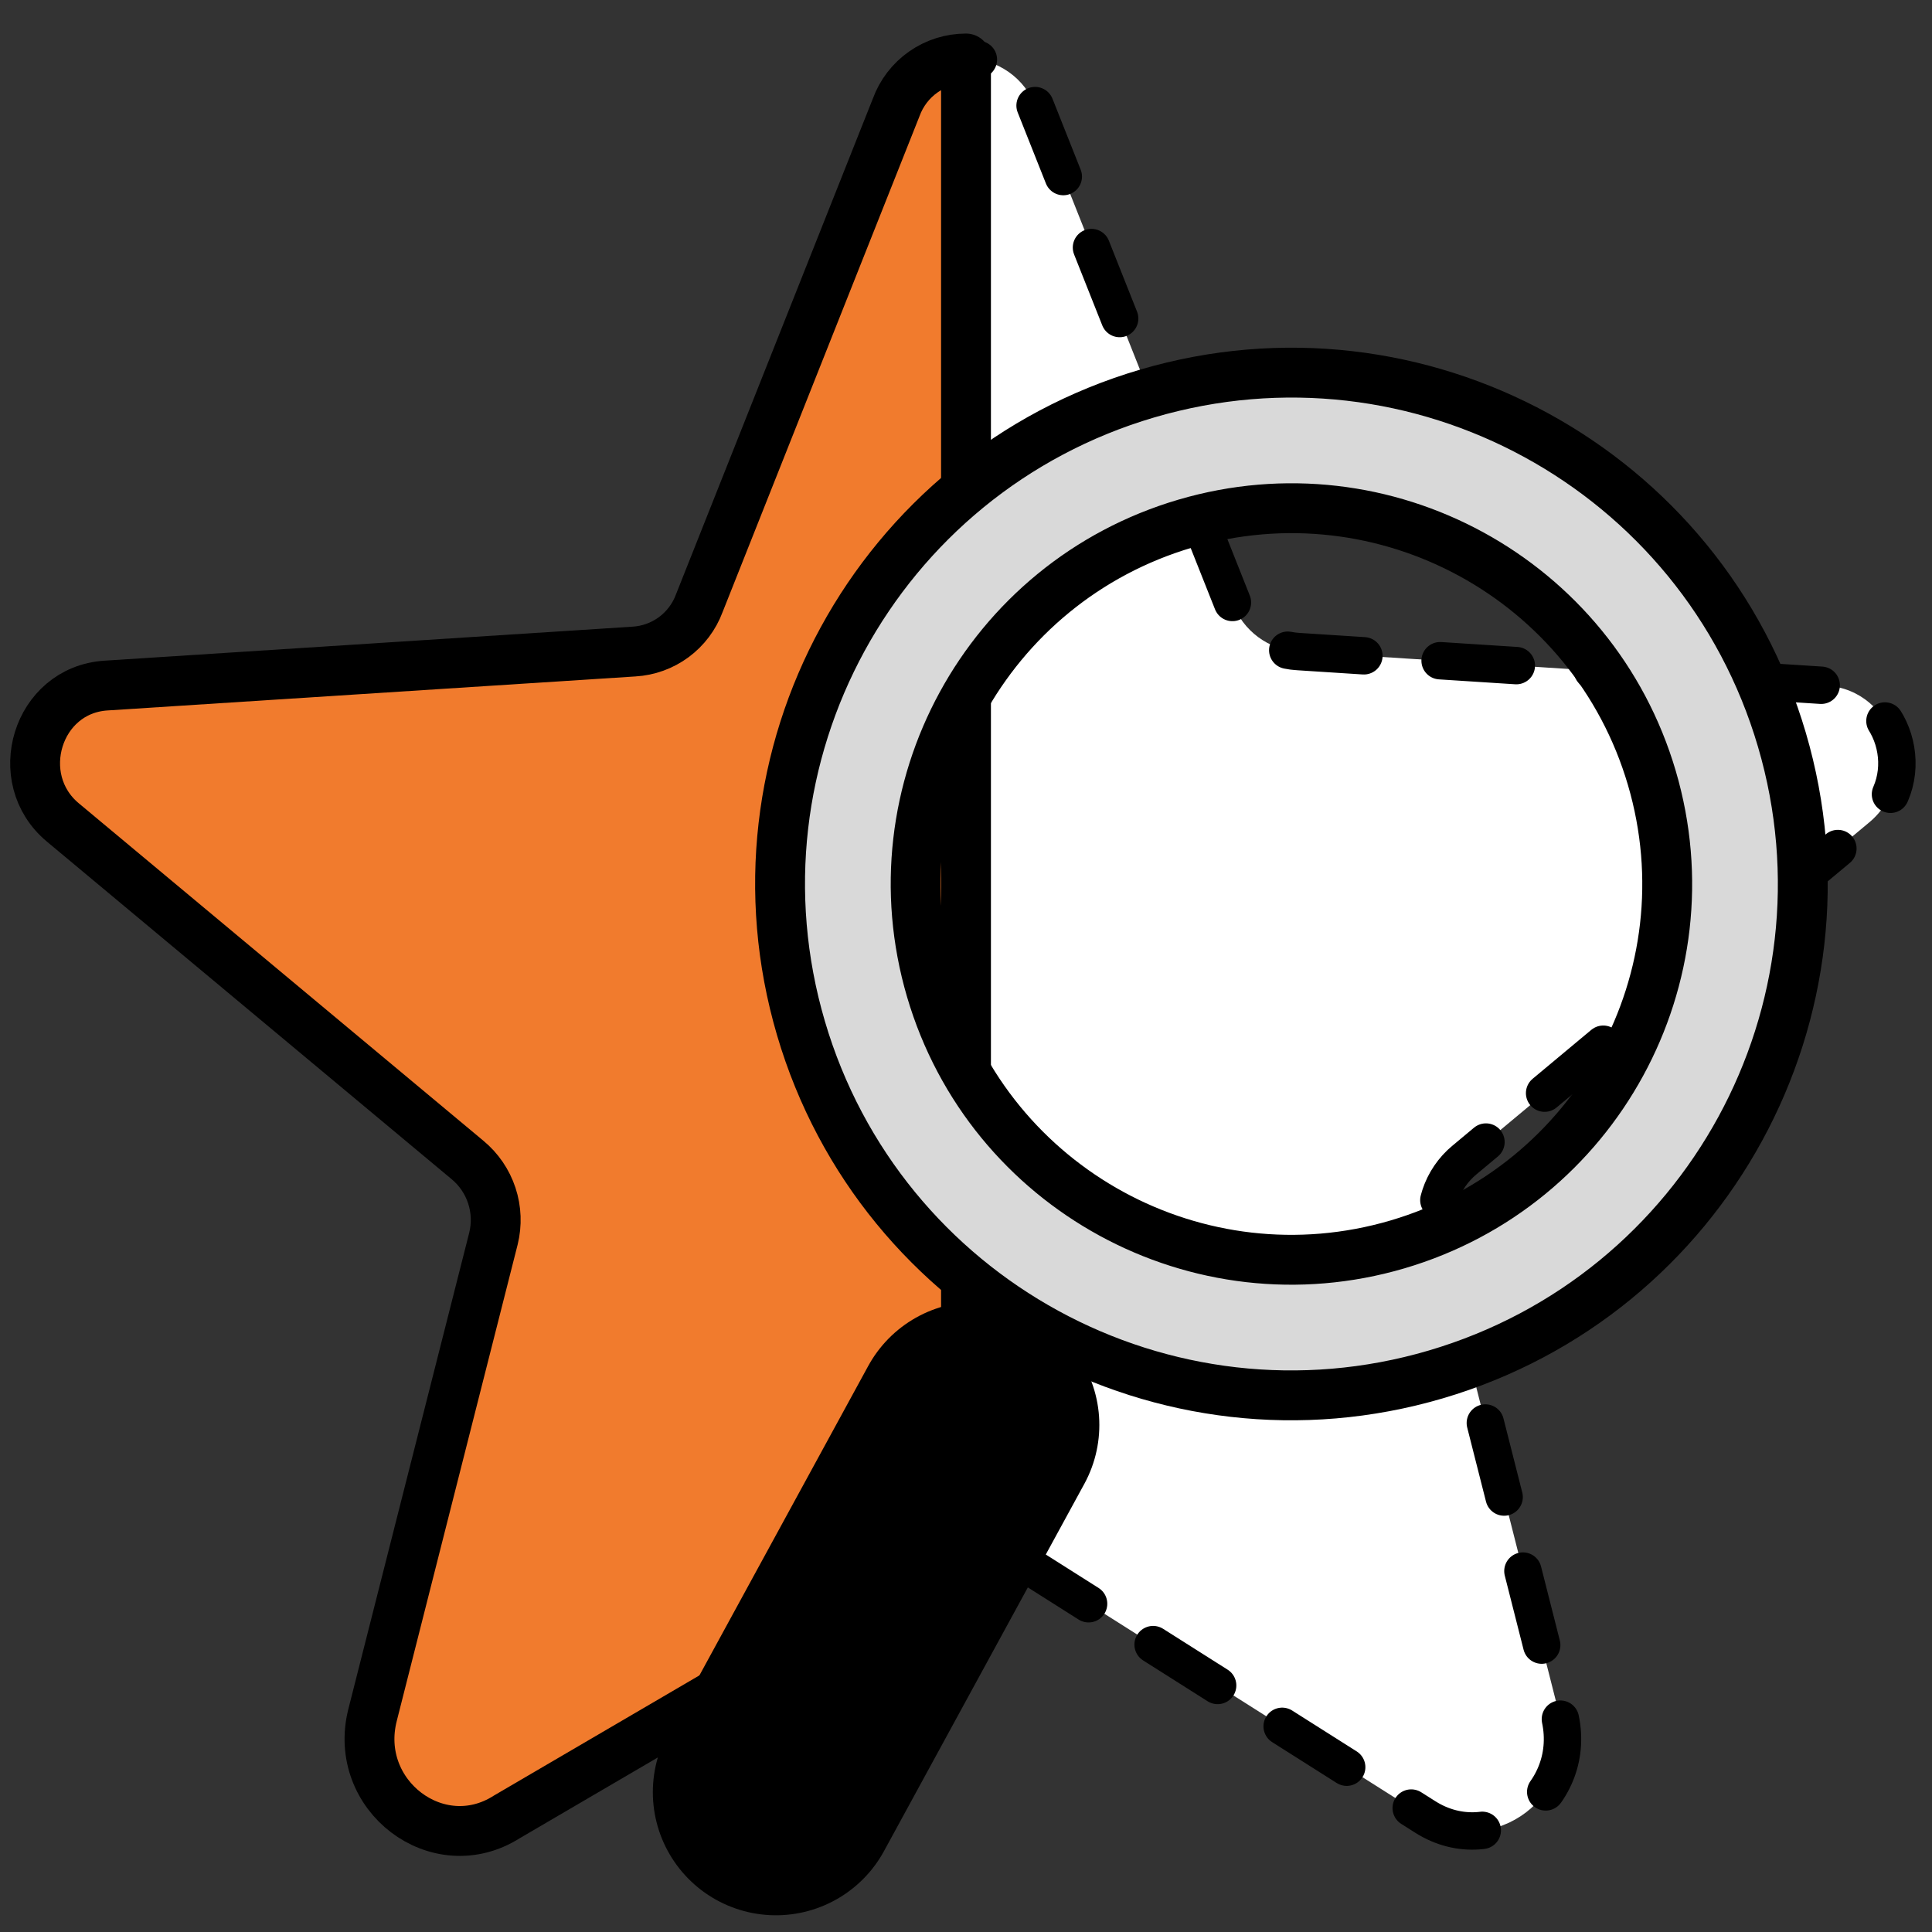
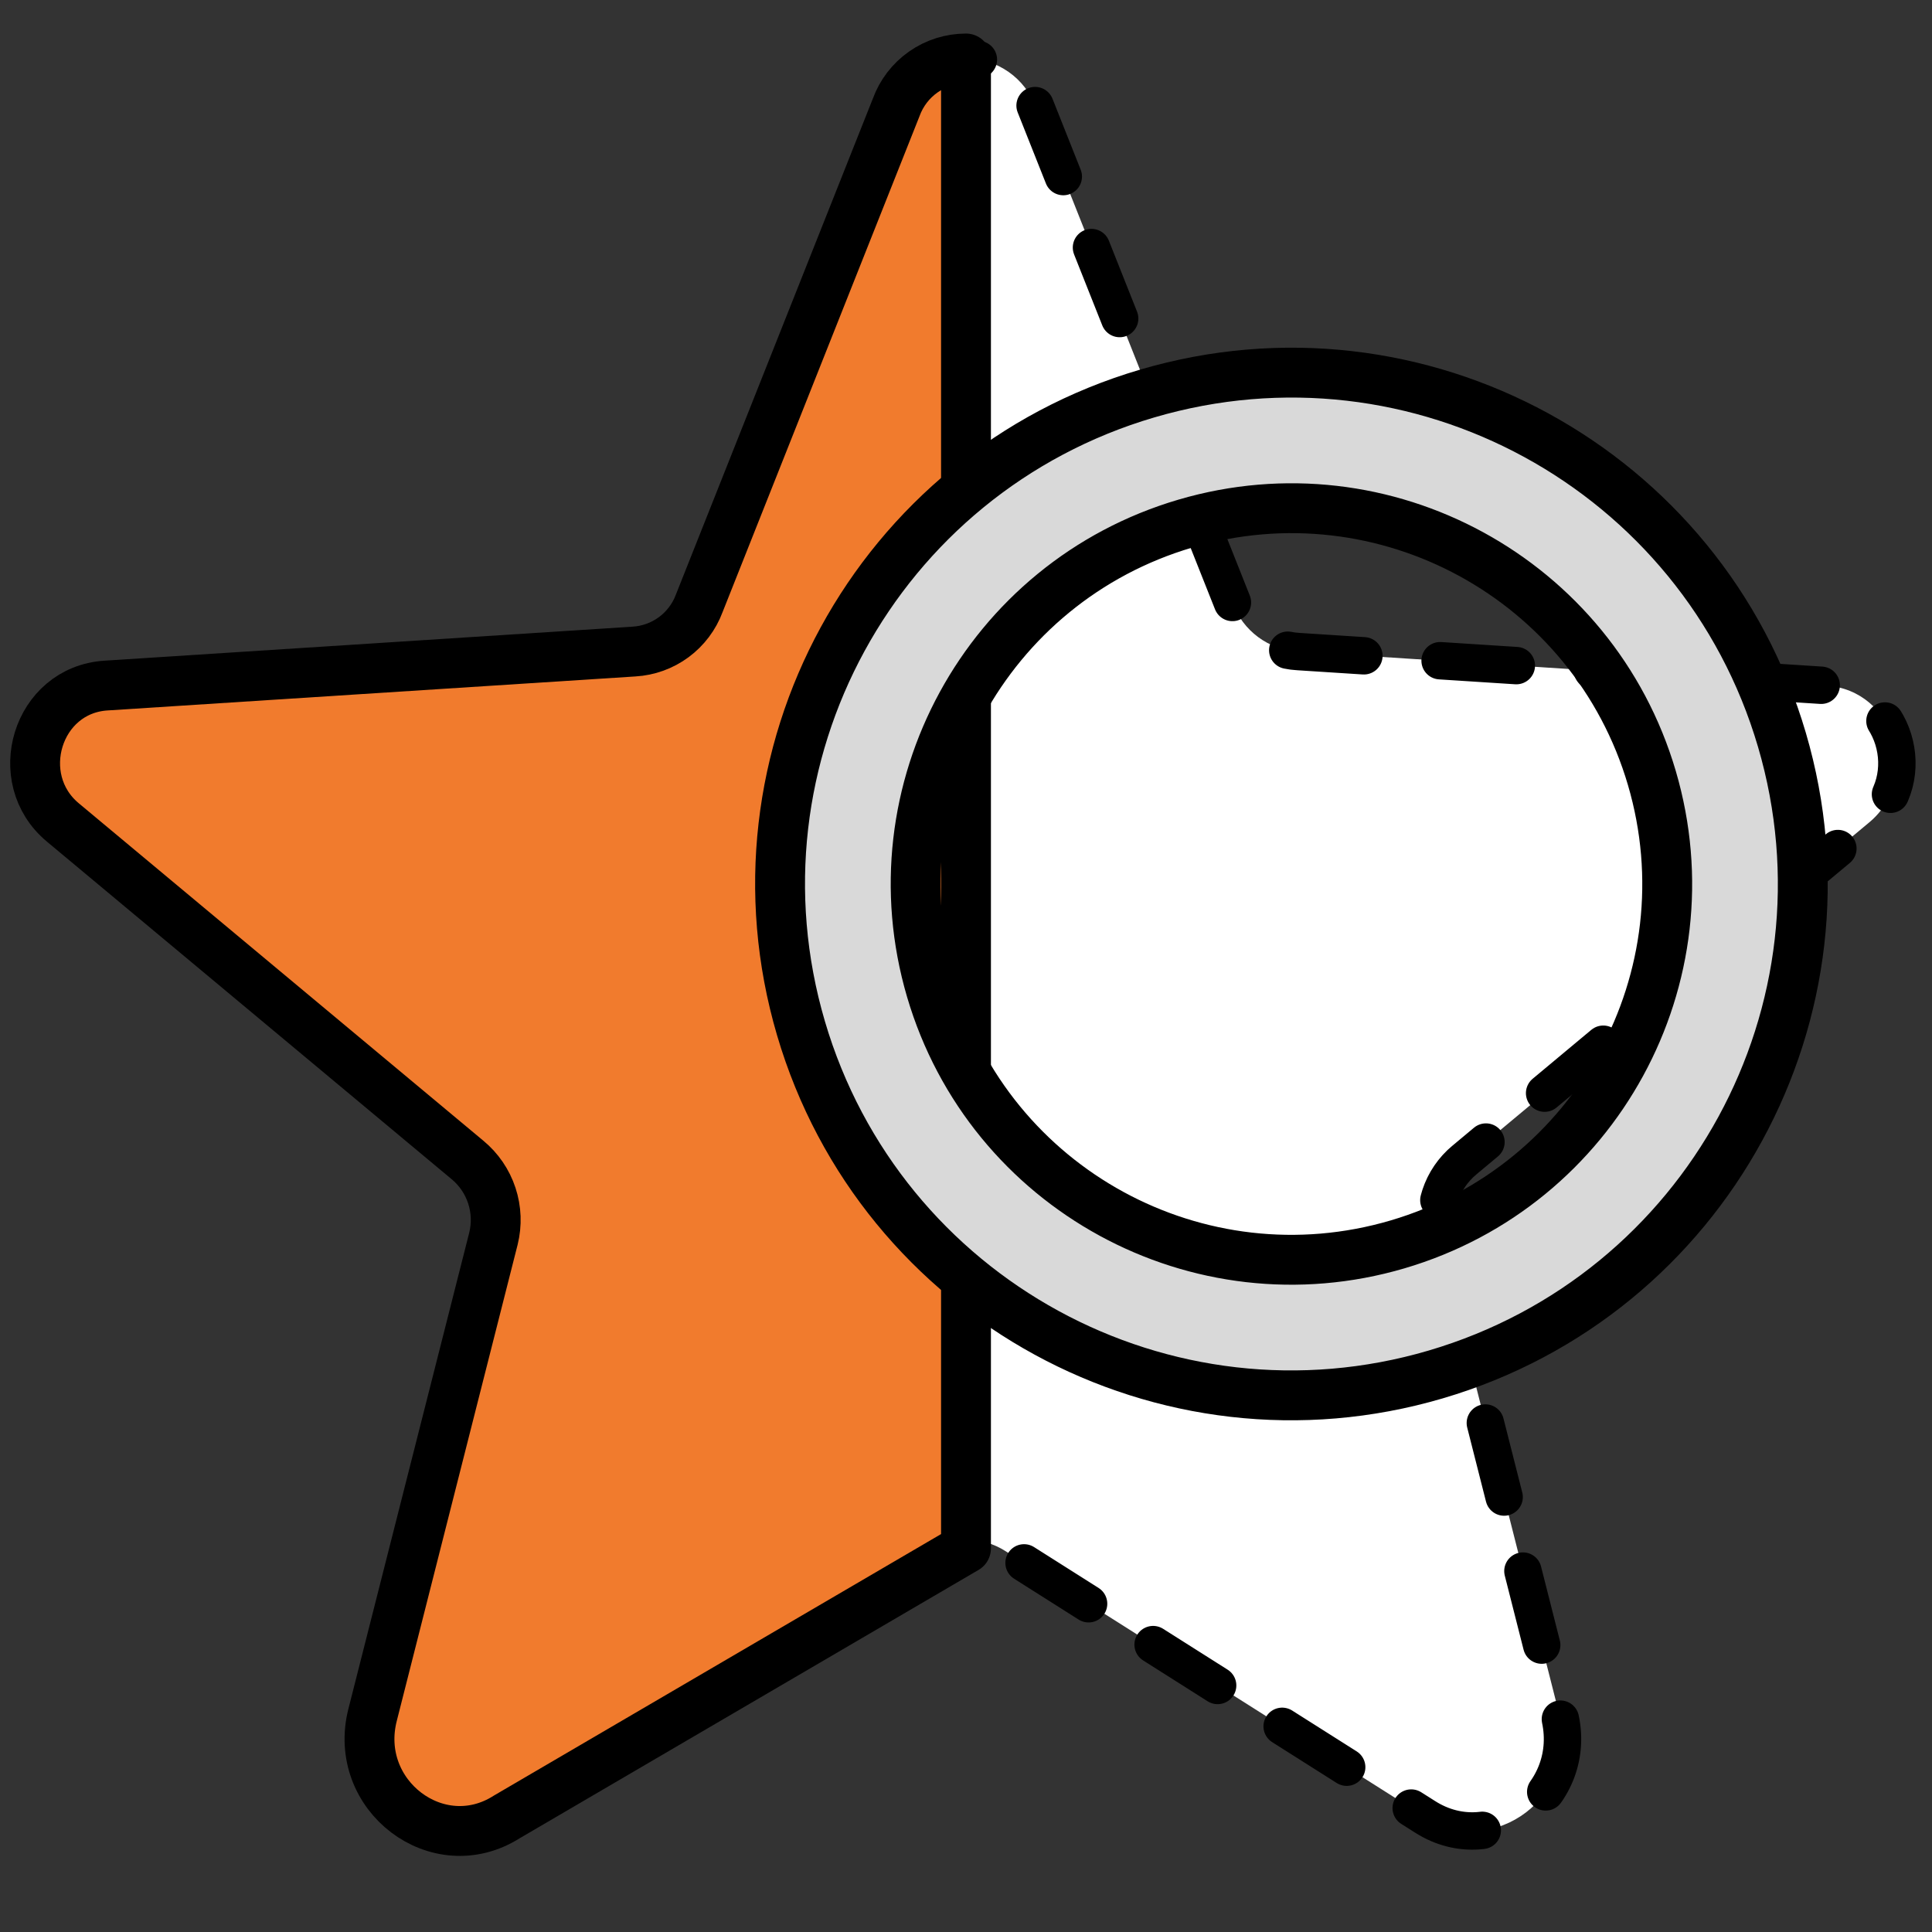
<svg xmlns="http://www.w3.org/2000/svg" width="620" height="620" viewBox="0 0 620 620" fill="none">
  <rect x="0" y="0" width="620" height="620" fill="#333333" stroke="none" />
  <g clip-path="url(#clip0_4716_16423)">
    <path d="M165.815 211.39L203.441 209.092C208.065 208.823 212.51 207.213 216.234 204.459C219.957 201.704 222.798 197.925 224.408 193.582L239.057 156.818L287.597 34.461C289.27 29.862 292.317 25.89 296.325 23.083C300.333 20.276 305.108 18.77 310.001 18.77C314.894 18.77 319.668 20.276 323.676 23.083C327.684 25.89 330.731 29.862 332.404 34.461L395.593 193.582C397.204 197.925 400.044 201.704 403.768 204.459C407.491 207.213 411.937 208.823 416.56 209.092L586.022 220.007C608.138 221.443 616.755 249.878 599.809 263.952L469.984 372.235C466.355 375.235 463.648 379.2 462.174 383.672C460.701 388.144 460.52 392.941 461.654 397.511L500.429 550.313C507.036 576.163 479.462 597.131 457.346 583.057L322.638 497.751C318.861 495.349 314.477 494.074 310.001 494.074C305.524 494.074 301.14 495.349 297.363 497.751L264.332 518.719" fill="white" />
    <path d="M165.815 211.39L203.441 209.092C208.065 208.823 212.51 207.213 216.234 204.459C219.957 201.704 222.798 197.925 224.408 193.582L239.057 156.818L287.597 34.461C289.27 29.862 292.317 25.89 296.325 23.083C300.333 20.276 305.108 18.77 310.001 18.77C314.894 18.77 319.668 20.276 323.676 23.083C327.684 25.89 330.731 29.862 332.404 34.461L395.593 193.582C397.204 197.925 400.044 201.704 403.768 204.459C407.491 207.213 411.937 208.823 416.56 209.092L586.022 220.007C608.138 221.443 616.755 249.878 599.809 263.952L469.984 372.235C466.355 375.235 463.648 379.2 462.174 383.672C460.701 388.144 460.52 392.941 461.654 397.511L500.429 550.313C507.036 576.163 479.462 597.131 457.346 583.057L322.638 497.751C318.861 495.349 314.477 494.074 310.001 494.074C305.524 494.074 301.14 495.349 297.363 497.751L264.332 518.719" stroke="black" stroke-width="12" stroke-linecap="round" stroke-linejoin="round" stroke-dasharray="24.51 24.51" />
    <path d="M310 18.77C305.107 18.77 300.332 20.276 296.324 23.083C292.316 25.89 289.269 29.862 287.596 34.461L224.407 193.582C222.797 197.925 219.956 201.704 216.233 204.459C212.509 207.213 208.064 208.823 203.44 209.092L33.979 220.007C11.862 221.443 3.246 249.878 20.192 263.952L150.017 372.235C153.645 375.235 156.352 379.2 157.826 383.672C159.3 388.144 159.48 392.941 158.346 397.511L119.571 550.313C112.965 576.163 140.538 597.131 162.654 583.057L310 496.89C310 496.89 310 96.034 310 18.77Z" fill="#F17B2D" stroke="black" stroke-width="16" stroke-linecap="round" stroke-linejoin="round" />
    <path fill-rule="evenodd" clip-rule="evenodd" d="M460.721 441.082C373.793 466.645 282.6 416.899 257.037 329.97C231.474 243.042 281.22 151.849 368.149 126.286C455.077 100.723 546.27 150.469 571.833 237.398C597.396 324.326 547.65 415.519 460.721 441.082ZM448.449 399.349C384.569 418.134 317.555 381.578 298.77 317.698C279.985 253.818 316.541 186.804 380.421 168.019C444.301 149.234 511.315 185.79 530.1 249.67C548.885 313.55 512.329 380.564 448.449 399.349Z" fill="#D9D9D9" />
    <path d="M249.362 332.227C276.172 423.394 371.811 475.567 462.978 448.757L458.464 433.407C375.774 457.723 289.029 410.403 264.712 327.713L249.362 332.227ZM365.892 118.611C274.725 145.421 222.553 241.06 249.362 332.227L264.712 327.713C240.396 245.023 287.716 158.278 370.406 133.961L365.892 118.611ZM579.508 235.141C552.698 143.974 457.059 91.802 365.892 118.611L370.406 133.961C453.096 109.645 539.841 156.965 564.158 239.655L579.508 235.141ZM462.978 448.757C554.145 421.947 606.318 326.308 579.508 235.141L564.158 239.655C588.475 322.345 541.154 409.09 458.464 433.407L462.978 448.757ZM291.095 319.955C311.127 388.073 382.587 427.056 450.706 407.024L446.192 391.674C386.55 409.213 323.984 375.082 306.445 315.441L291.095 319.955ZM378.164 160.344C310.046 180.376 271.063 251.836 291.095 319.955L306.445 315.441C288.906 255.799 323.037 193.233 382.678 175.694L378.164 160.344ZM537.775 247.413C517.743 179.295 446.283 140.312 378.164 160.344L382.678 175.694C442.32 158.155 504.886 192.286 522.425 251.927L537.775 247.413ZM450.706 407.024C518.824 386.992 557.807 315.532 537.775 247.413L522.425 251.927C539.964 311.569 505.833 374.135 446.192 391.674L450.706 407.024Z" fill="black" />
-     <path d="M313.289 457.288L249.002 575.133" stroke="black" stroke-width="79" stroke-linecap="round" stroke-linejoin="round" />
  </g>
  <defs>
    <clipPath id="clip0_4716_16423">
      <rect width="620" height="620" fill="white" />
    </clipPath>
  </defs>
</svg>